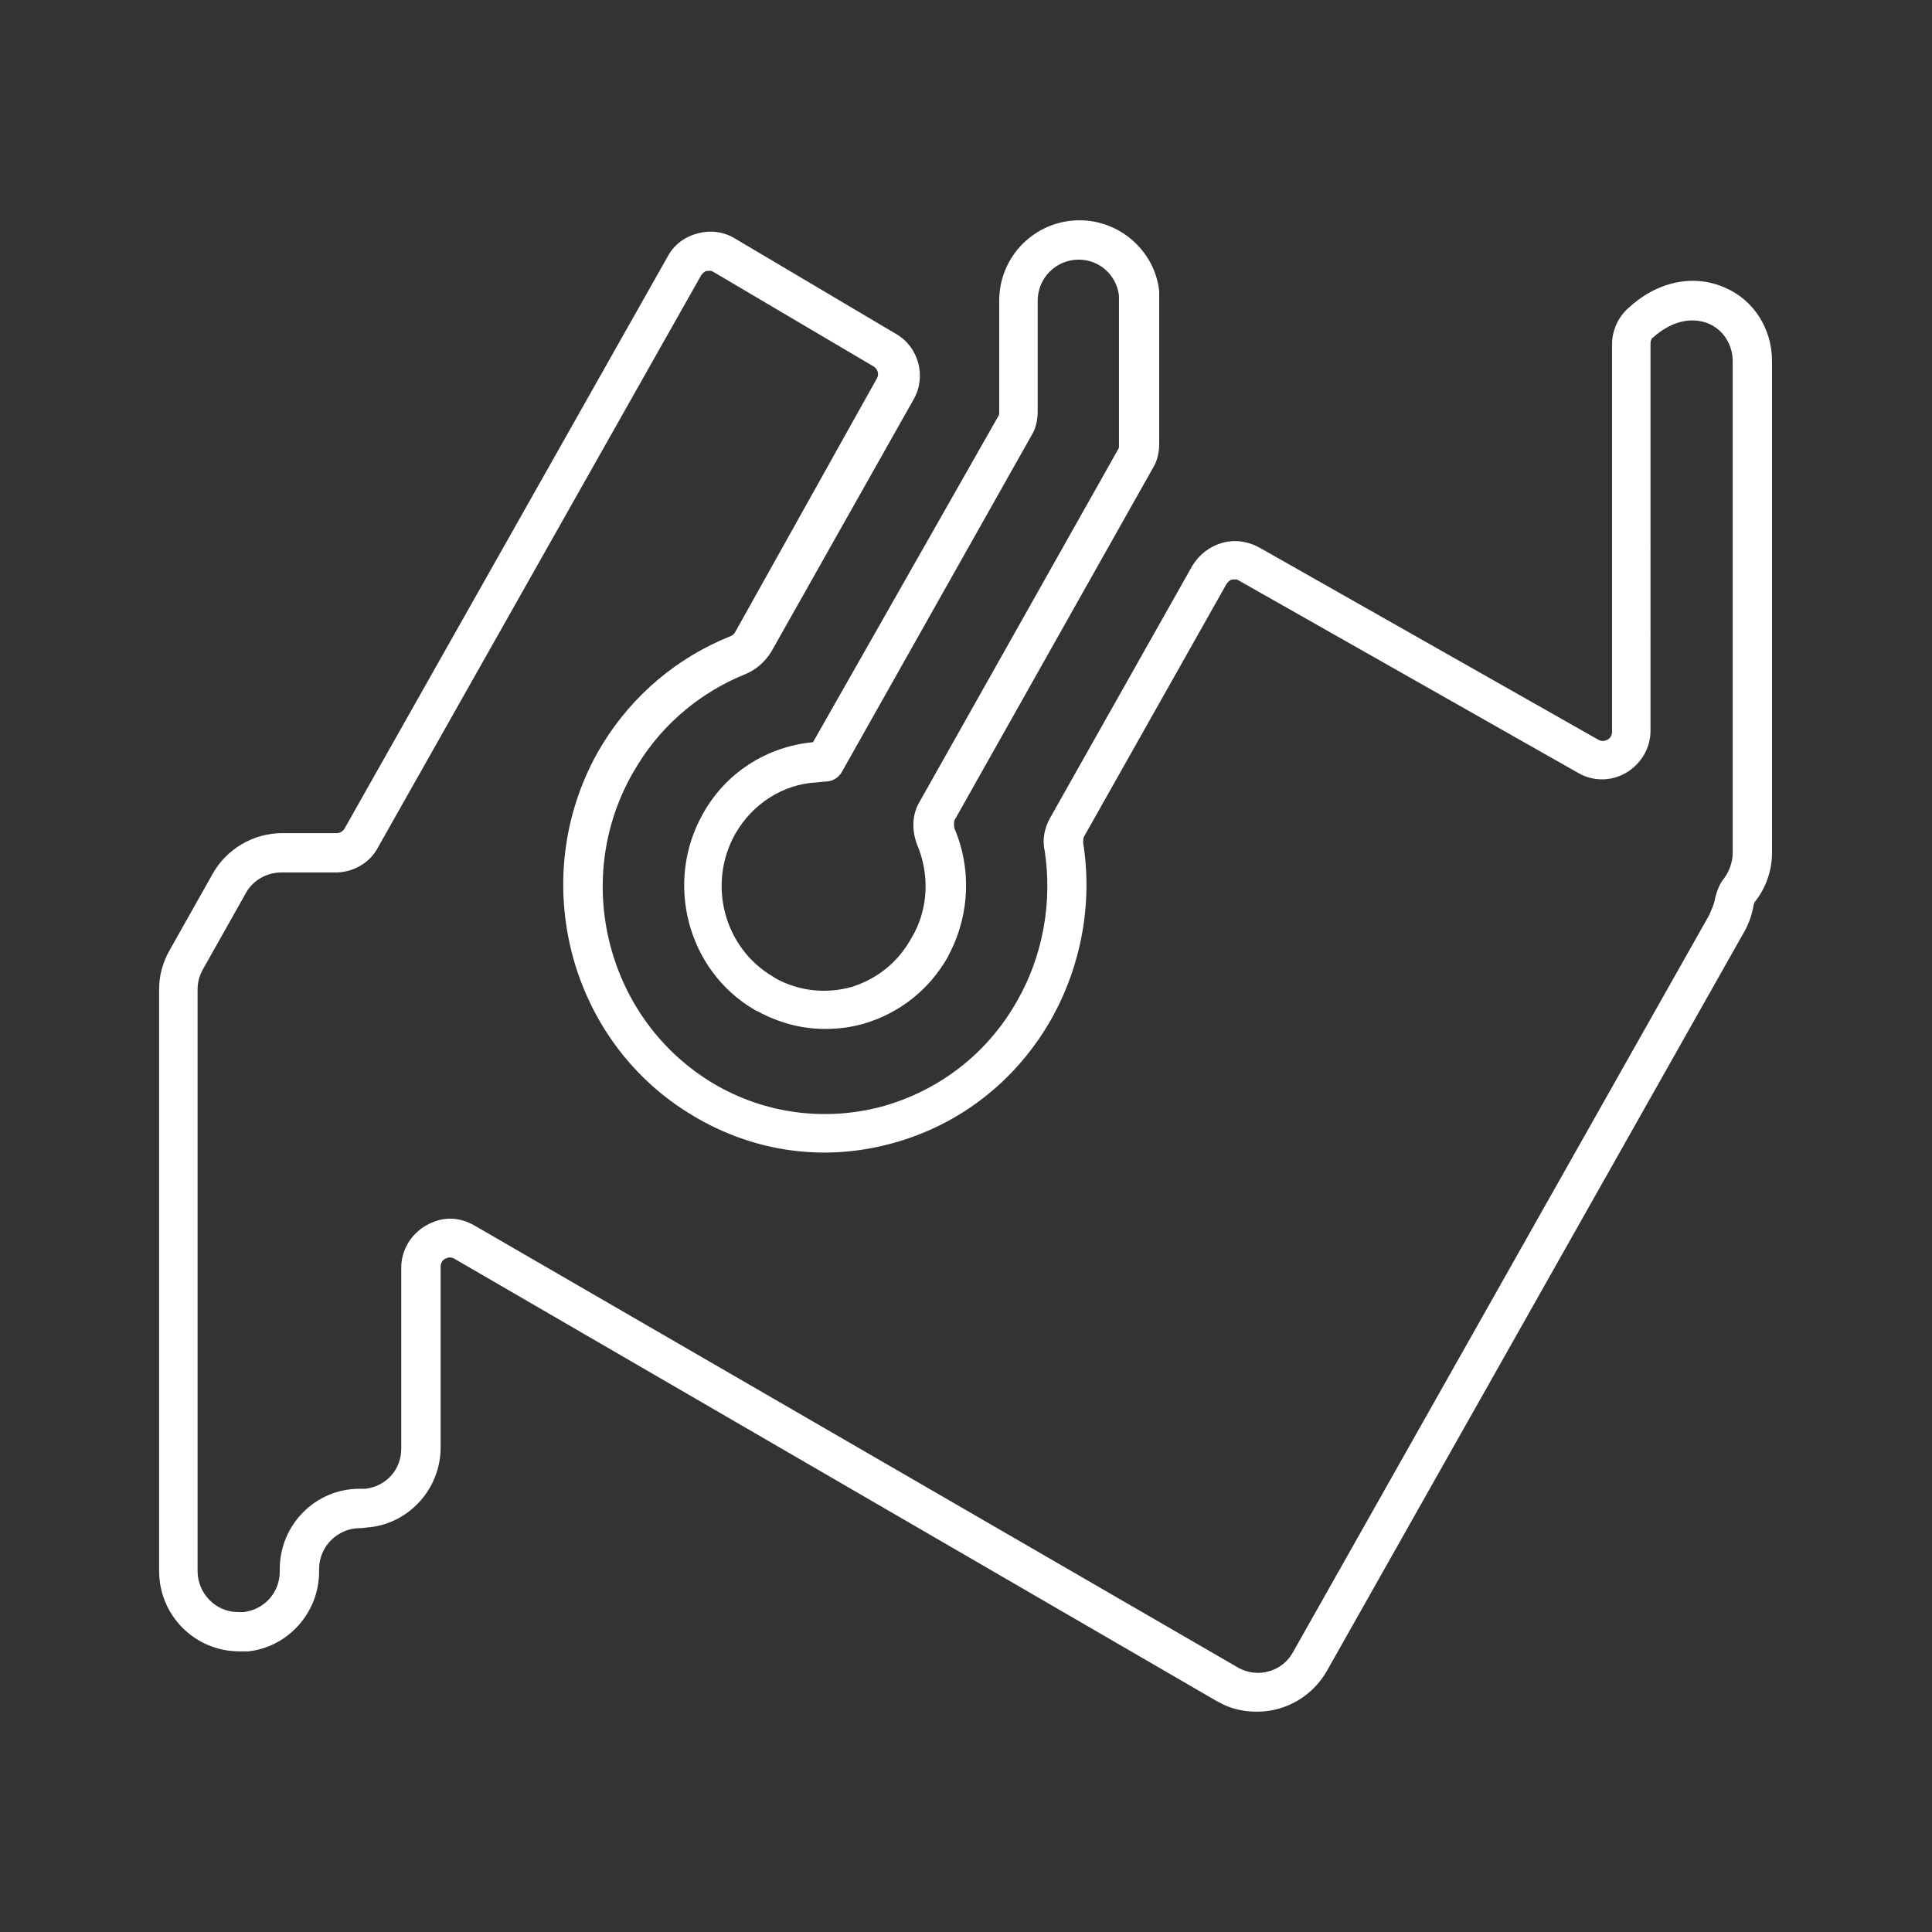
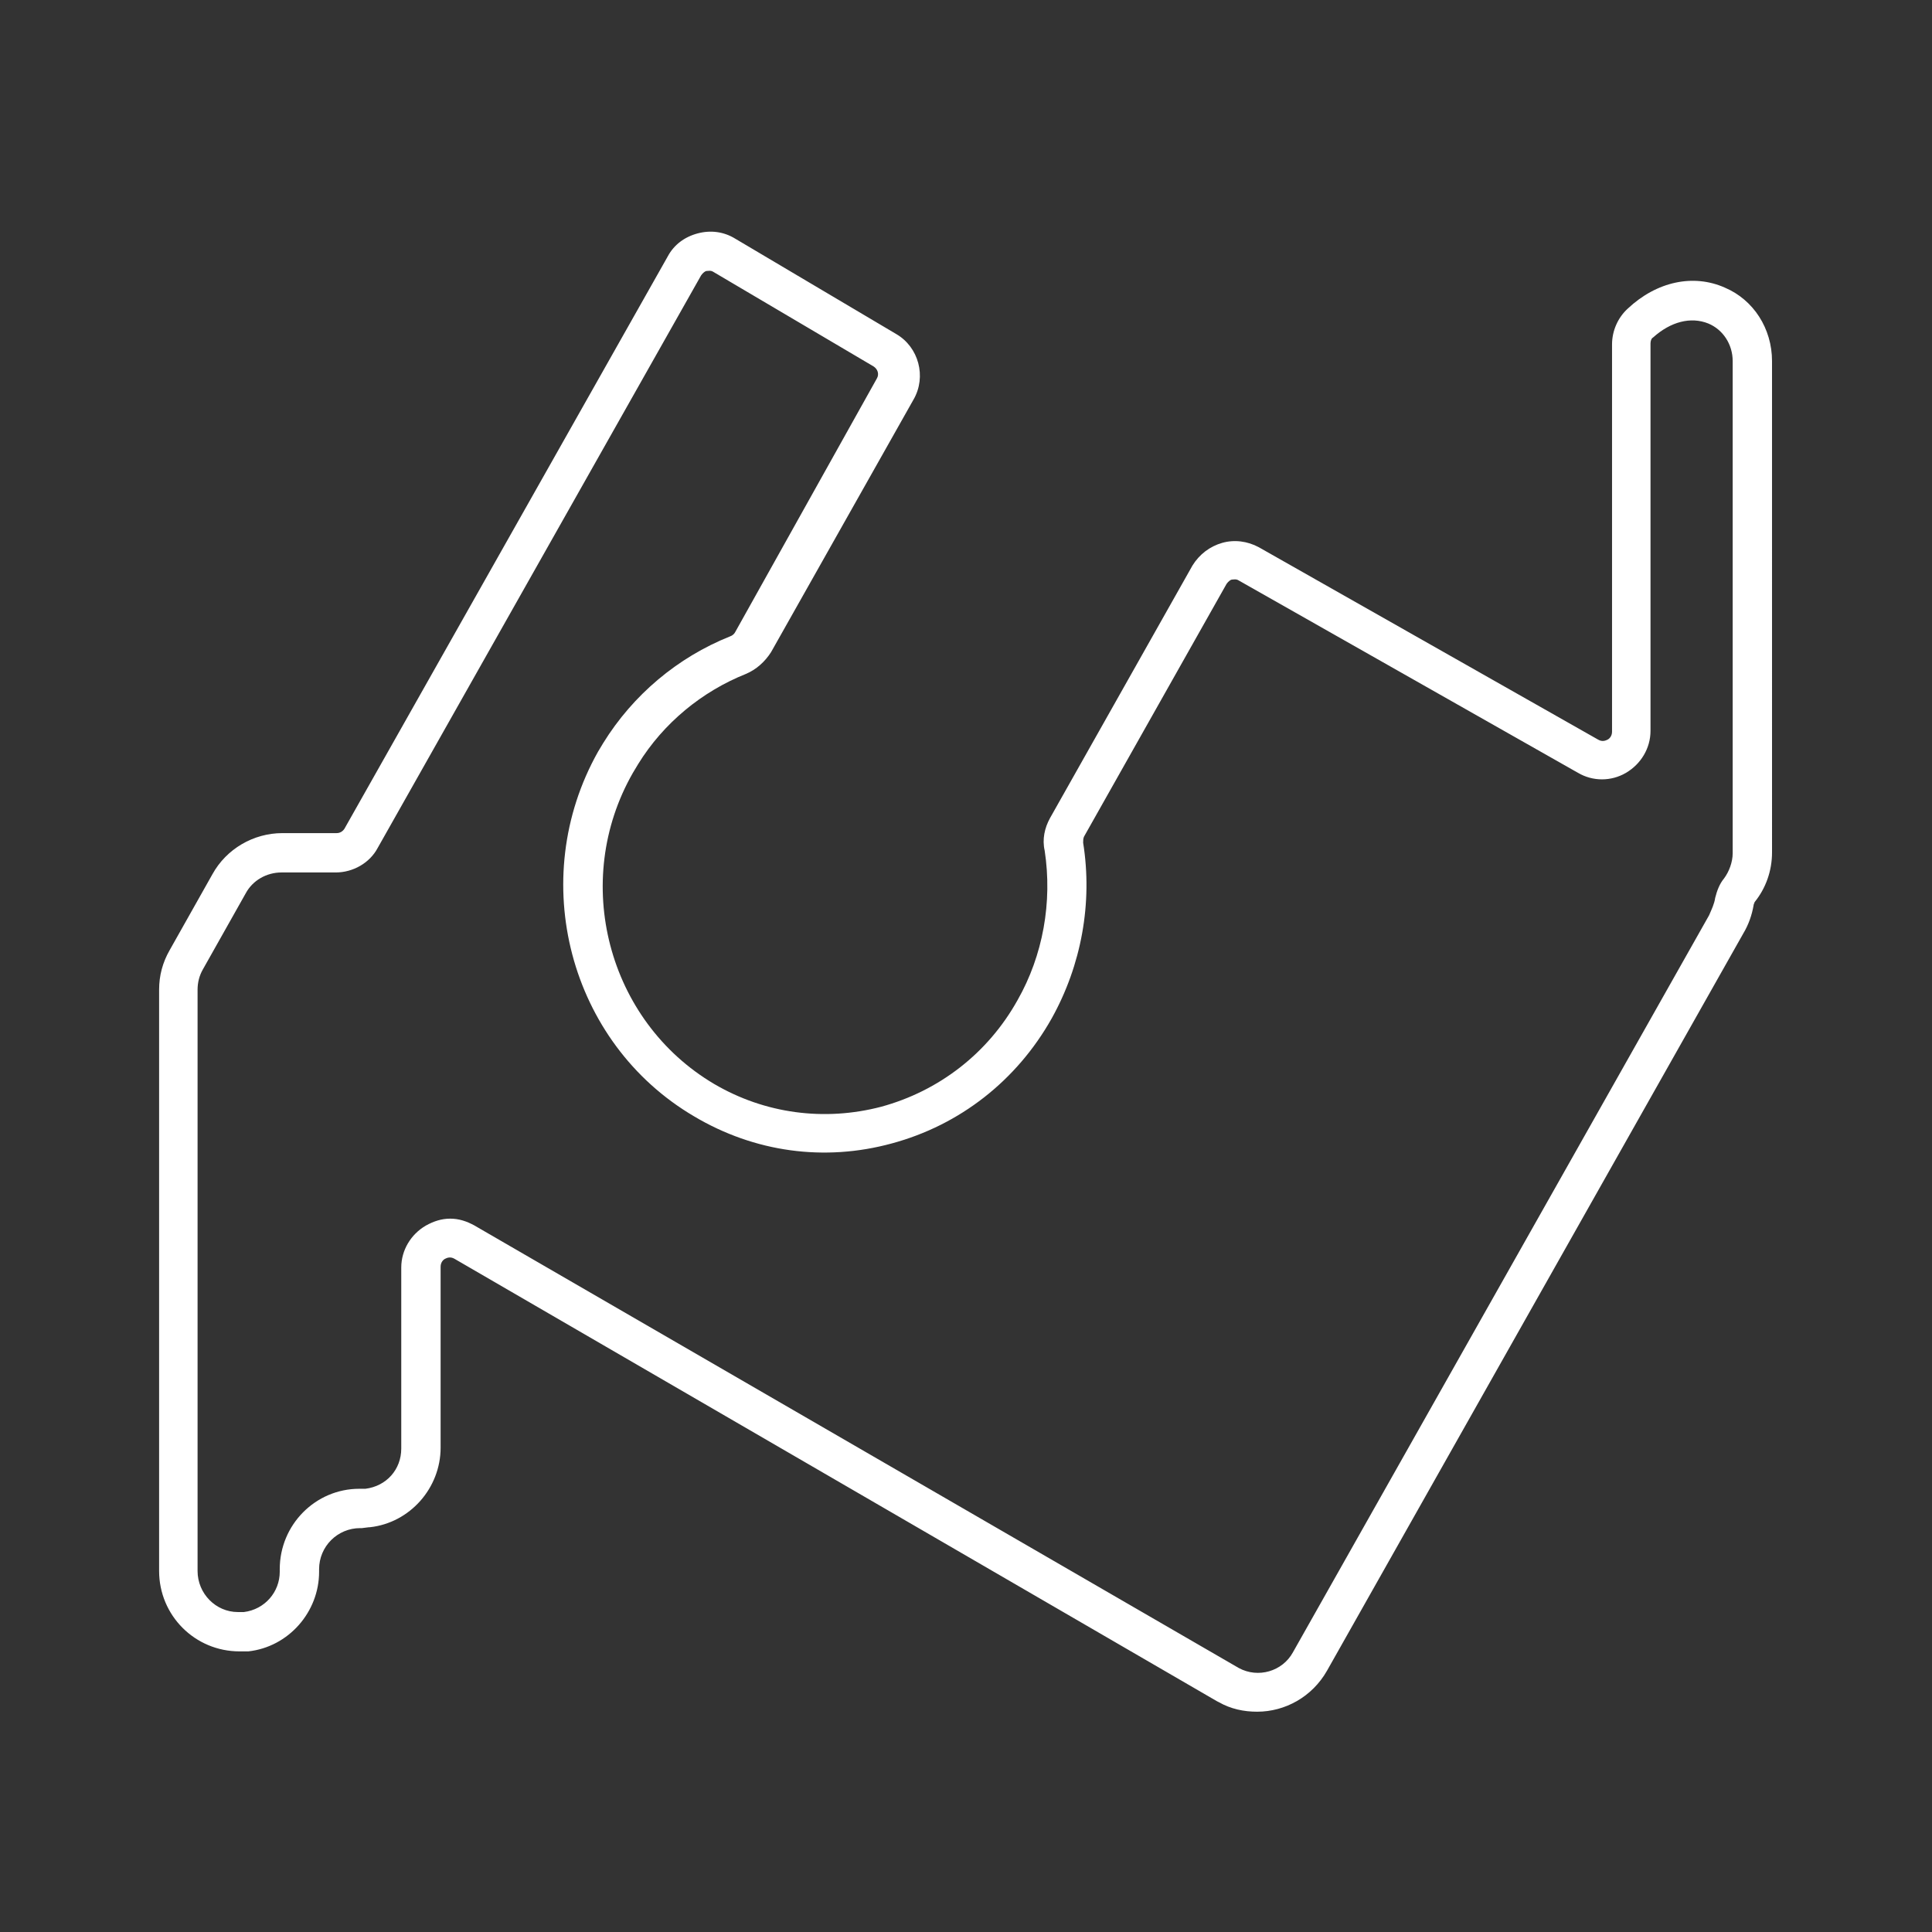
<svg xmlns="http://www.w3.org/2000/svg" version="1.1" id="图层_1" x="0px" y="0px" viewBox="0 0 221 221" style="enable-background:new 0 0 221 221;" xml:space="preserve">
  <rect x="0" y="0" width="221" height="221" fill="#333333" stroke="none" />
  <style type="text/css">
	.st0{fill:#FFFFFF;}
</style>
  <g>
    <path class="st0" d="M197.3,32.9c-3.6-1.6-7.8-0.7-11.1,2.4c-1.1,1-1.8,2.5-1.8,4.1v44.3c0,0.5-0.3,0.8-0.5,0.9   c-0.2,0.1-0.6,0.3-1.1,0l-38.8-22c-1.3-0.7-2.8-0.9-4.2-0.5c-1.4,0.4-2.6,1.3-3.4,2.6l-16.3,28.9c-0.6,1.1-0.9,2.4-0.6,3.7   c0.9,5.9-0.2,12-3.1,17.1c-3.4,6.1-9,10.4-15.6,12.2c-6.5,1.7-13.3,0.8-19.1-2.6c-12.2-7.2-16.4-23.2-9.3-35.6l0.6-1   c2.9-4.7,7.3-8.3,12.3-10.3c1.2-0.5,2.2-1.4,2.9-2.5l16.3-28.9c1.5-2.6,0.6-6-2-7.5L84.1,27.3c-1.3-0.8-2.8-1-4.3-0.6   c-1.5,0.4-2.7,1.3-3.4,2.6l-37,65.5c-0.2,0.3-0.5,0.5-0.9,0.5h-6.2c-3.3,0-6.4,1.8-8,4.7l-4.9,8.7c-0.8,1.4-1.2,2.9-1.2,4.5v66.5   c0,5.1,4.1,9.2,9.2,9.2c0,0,0.1,0,0.1,0l0.8,0c0,0,0.1,0,0.1,0c4.6-0.5,8.1-4.5,8.1-9.1v-0.3c0-2.6,2.1-4.7,4.7-4.7   c0.1,0,0.1,0,0.2,0l0.8-0.1c0,0,0.1,0,0.1,0c4.6-0.5,8.1-4.5,8.1-9.1v-20.7c0-0.5,0.3-0.8,0.5-0.9c0.2-0.1,0.6-0.3,1.1,0l87.2,50.6   l0.2,0.1c1.4,0.8,2.9,1.1,4.4,1.1c3.2,0,6.3-1.7,8-4.7l47.6-84.3c0.6-1,1-2.1,1.2-3.3c0-0.1,0.1-0.2,0.1-0.3c1.3-1.6,2-3.6,2-5.7   V41.3C202.7,37.6,200.6,34.3,197.3,32.9z M198.2,97.6c0,1-0.4,2.1-1,2.9c-0.5,0.6-0.8,1.4-1,2.2c-0.1,0.7-0.4,1.3-0.7,2l-47.6,84.3   c-1.2,2.2-4,3-6.2,1.8l-87.4-50.6c-0.9-0.5-1.8-0.8-2.8-0.8c-1,0-1.9,0.3-2.8,0.8c-1.7,1-2.8,2.8-2.8,4.8v20.7   c0,2.4-1.7,4.3-4.1,4.6l-0.7,0c-5,0-9.1,4.1-9.1,9.2v0.3c0,2.3-1.7,4.3-4.1,4.6l-0.7,0c-2.5,0-4.6-2.1-4.6-4.7v-66.5   c0-0.8,0.2-1.6,0.6-2.3l4.9-8.7c0.8-1.5,2.4-2.4,4.1-2.4h6.2c2,0,3.9-1.1,4.8-2.8l37-65.5c0.2-0.3,0.5-0.5,0.6-0.5   c0.2,0,0.5-0.1,0.8,0.1l18.3,10.8c0.5,0.3,0.7,0.9,0.4,1.4L84.1,72.3c-0.1,0.2-0.3,0.4-0.6,0.5c-6,2.4-11.1,6.7-14.5,12.2l-0.6,1   c-8.2,14.6-3.3,33.3,11,41.7c6.9,4.1,14.9,5.2,22.6,3.1c7.8-2.1,14.3-7.2,18.3-14.3c3.4-6.1,4.7-13.2,3.6-20.1c0-0.2,0-0.5,0.1-0.7   l16.3-28.9c0.2-0.3,0.5-0.5,0.6-0.5c0.2,0,0.5-0.1,0.8,0.1l38.8,22c1.7,1,3.8,1,5.5,0c1.7-1,2.8-2.8,2.8-4.8V39.3   c0-0.3,0.1-0.6,0.3-0.7c2-1.8,4.3-2.4,6.3-1.6c1.7,0.7,2.8,2.4,2.8,4.3V97.6z" />
-     <path class="st0" d="M80.4,93.1c-4.4,7.8-1.8,17.9,5.9,22.4c0.1,0.1,0.2,0.1,0.4,0.2c2.4,1.3,5,2,7.7,2c1.5,0,3-0.2,4.4-0.6   c4.1-1.2,7.5-3.9,9.6-7.6l0.4-0.8c2.1-4.3,2.3-9.4,0.4-13.9c-0.1-0.3-0.1-0.7,0-1l22.7-40.3c0.5-0.8,0.7-1.8,0.7-2.7l0-16.5   c0,0,0-0.1,0-0.1l0-0.8c0,0,0-0.1,0-0.1c-0.5-4.6-4.5-8.1-9.1-8.1c0,0,0,0,0,0c-5.1,0-9.2,4.1-9.2,9.2l0,12.7c0,0.2,0,0.4-0.1,0.5   L93,84.9C87.7,85.4,83,88.4,80.4,93.1z M94.4,89.4c0.8,0,1.5-0.4,1.9-1.1L118,49.8c0.5-0.8,0.7-1.8,0.7-2.7l0-12.7   c0-2.6,2.1-4.7,4.7-4.7c2.3,0,4.3,1.7,4.6,4.1l0,0.7l0,16.4c0,0.2,0,0.4-0.1,0.5l-22.7,40.3c-0.9,1.5-0.9,3.3-0.3,4.9   c1.4,3.3,1.3,7-0.3,10.1l-0.4,0.7c-1.5,2.7-3.9,4.6-6.8,5.5c-2.9,0.8-6,0.5-8.7-1l-0.3-0.2c-5.6-3.3-7.5-10.6-4.3-16.3   c2-3.5,5.5-5.7,9.3-5.9L94.4,89.4z" />
  </g>
</svg>